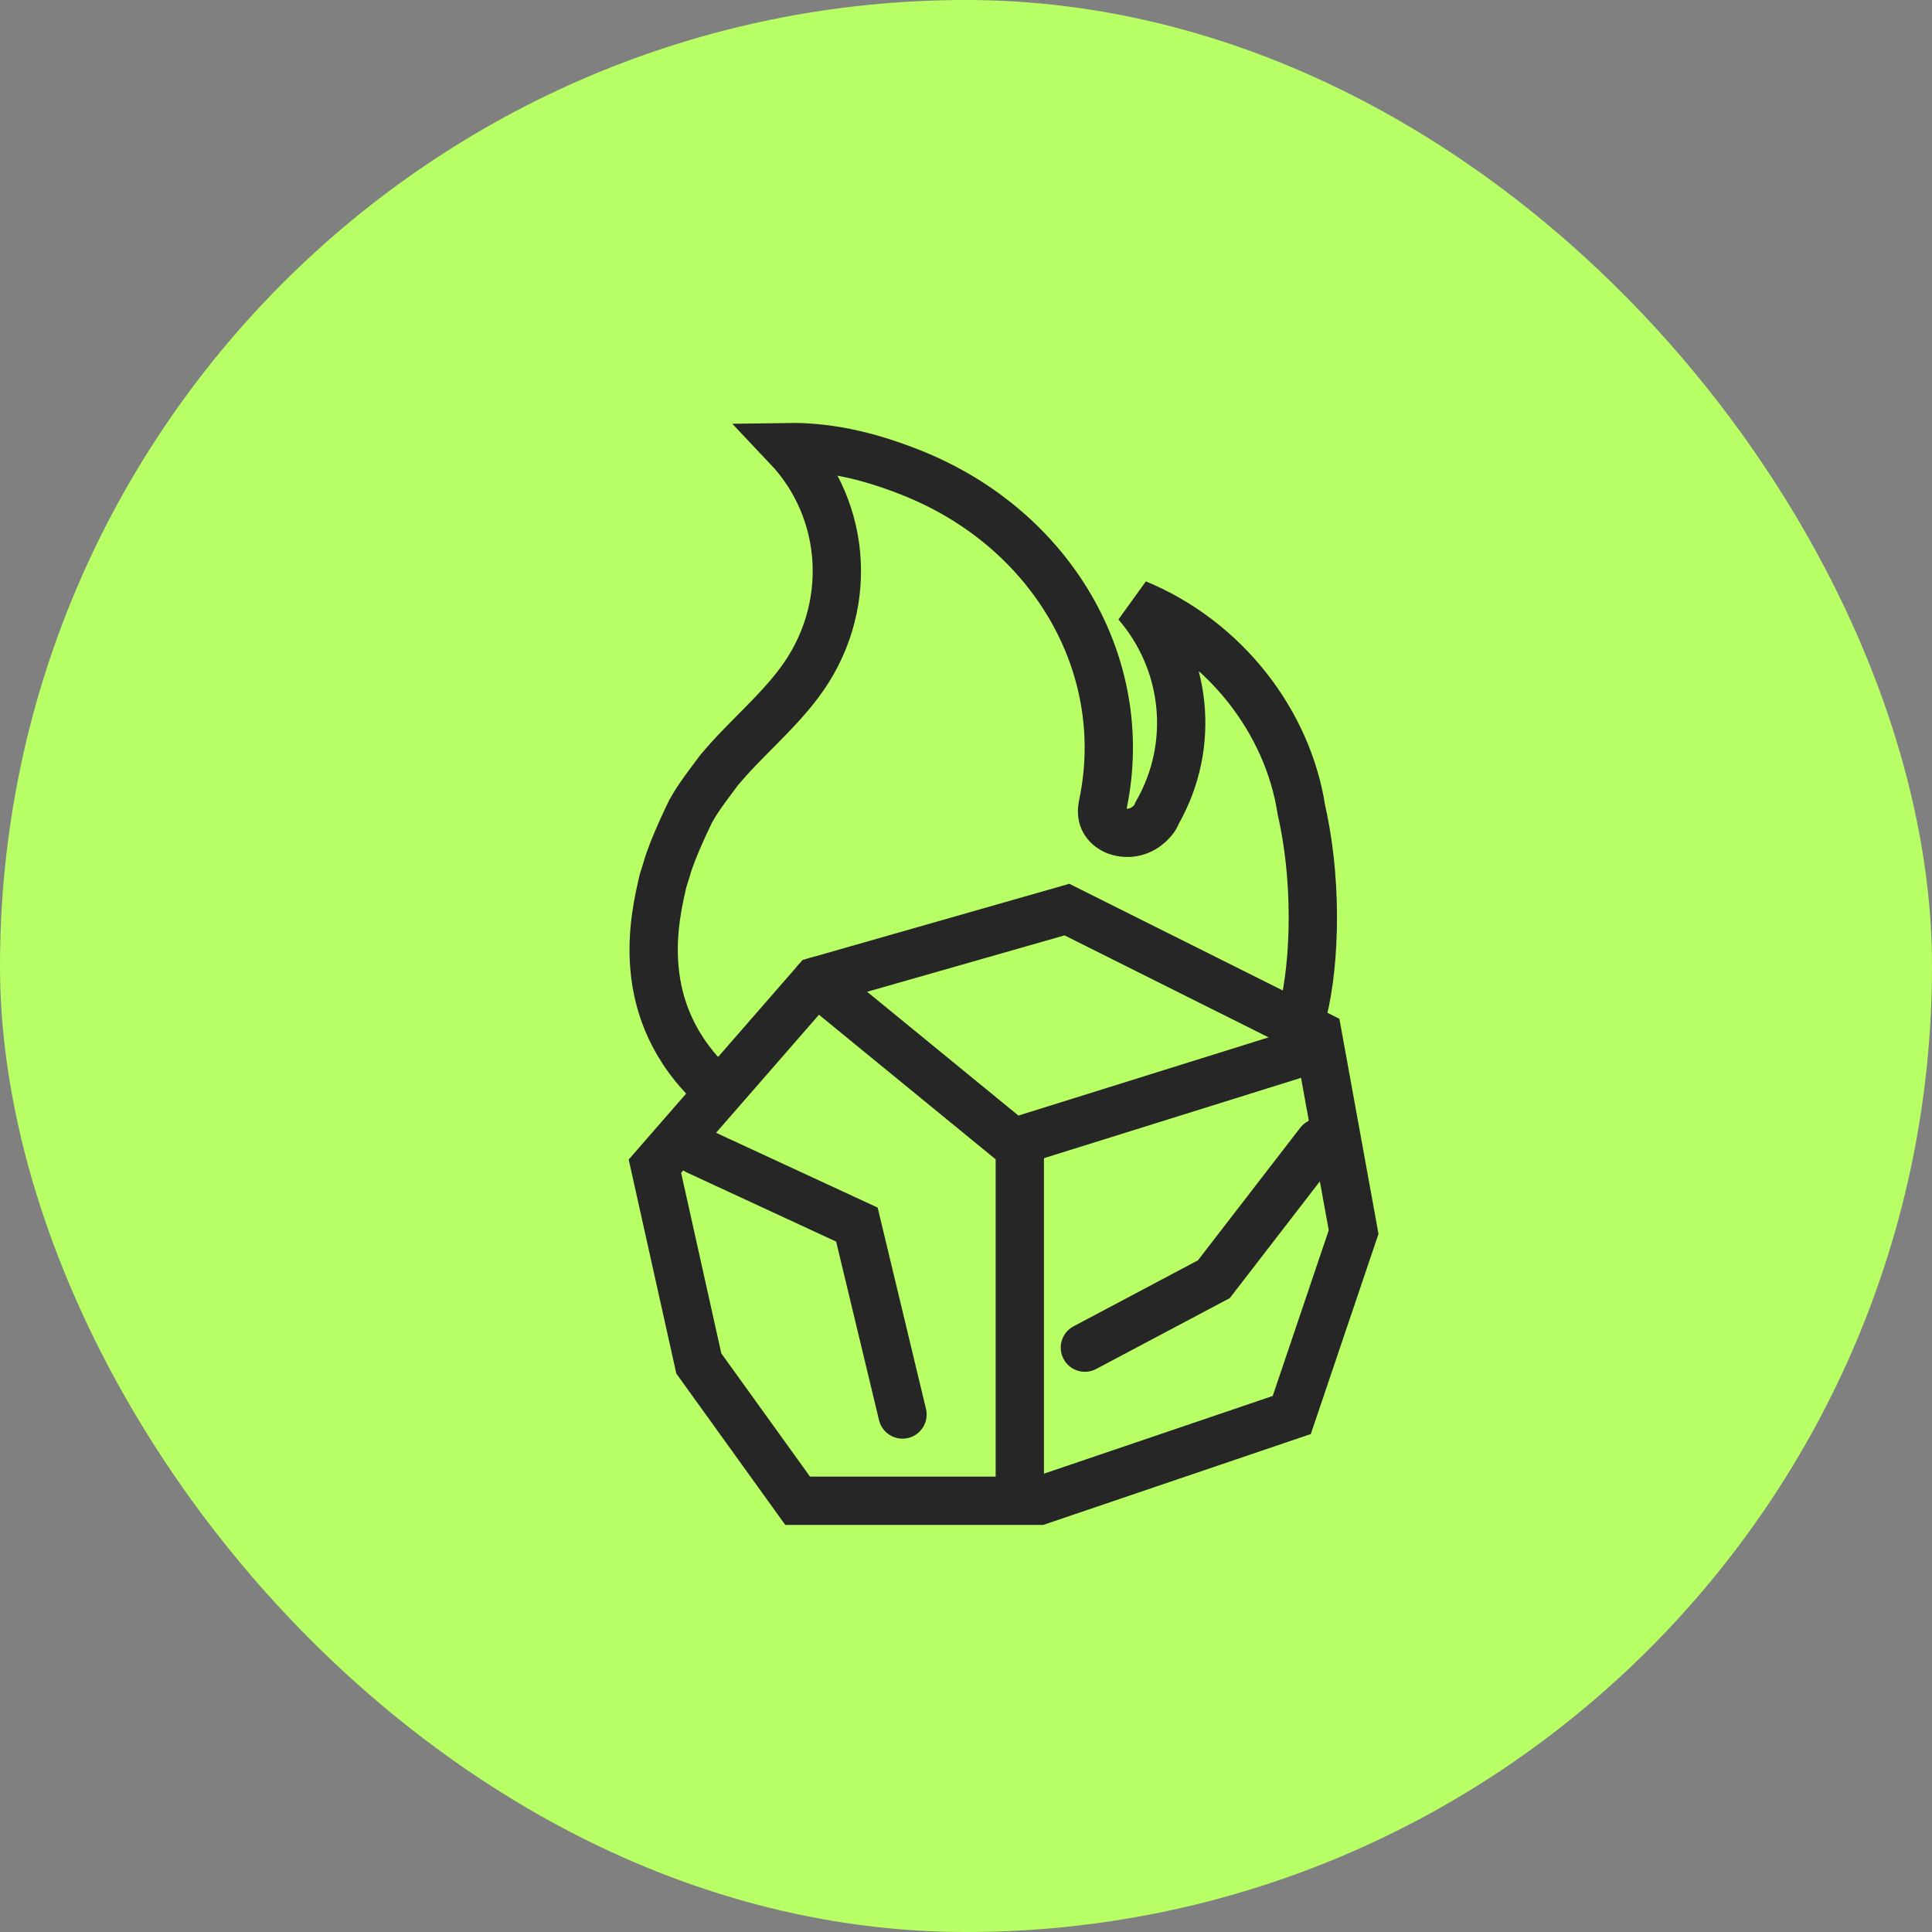
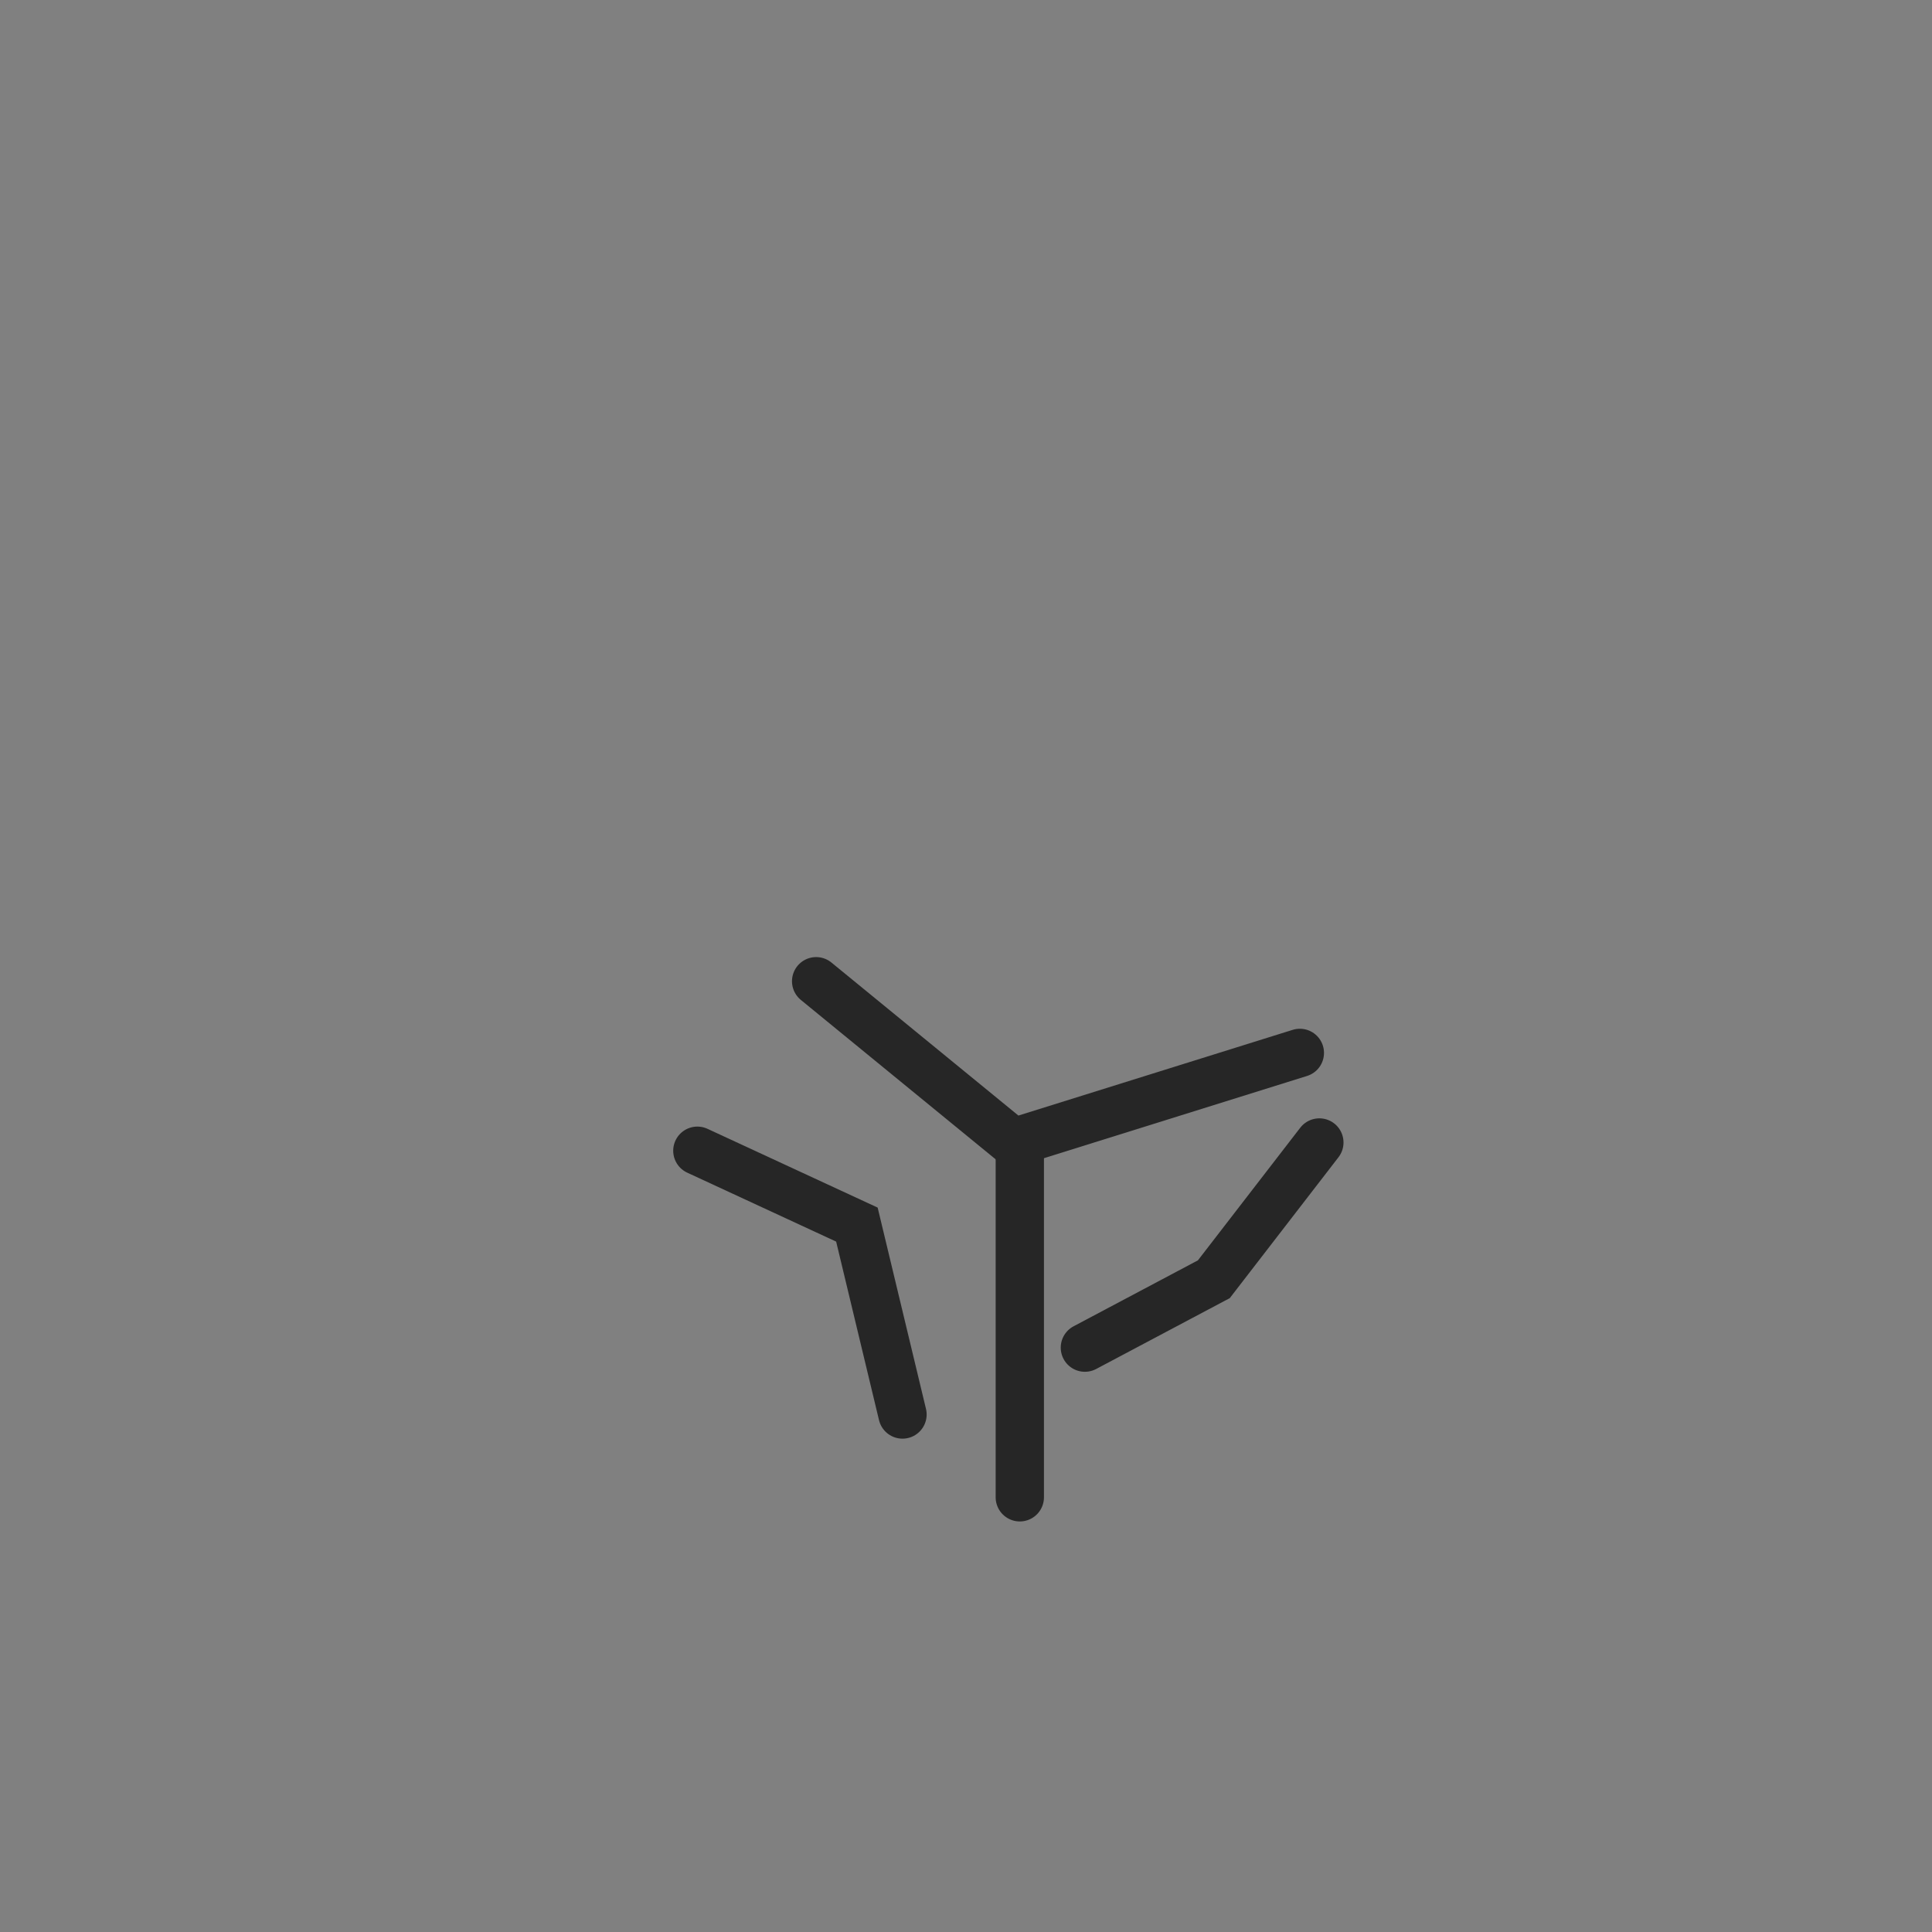
<svg xmlns="http://www.w3.org/2000/svg" width="60" height="60" viewBox="0 0 60 60" fill="none">
  <rect x="0" y="0" width="60" height="60" fill="#808080" stroke="none" />
-   <rect width="60" height="60" rx="30" fill="#B8FF65" />
  <g clip-path="url(#clip0_8998_55602)">
-     <path d="M40.416 31.586C40.774 30.383 40.994 27.712 40.416 25.151C39.998 22.432 38.06 19.888 35.3 18.748C36.84 20.526 37.154 23.113 35.94 25.24C35.907 25.332 35.856 25.418 35.788 25.495C35.562 25.753 35.236 25.905 34.88 25.855C34.573 25.821 34.303 25.622 34.242 25.351C34.206 25.191 34.235 25.055 34.264 24.918C35.127 20.641 32.651 16.443 28.379 14.711C27.208 14.236 25.879 13.862 24.46 13.884C26.33 15.86 26.53 18.939 24.811 21.219C24.074 22.202 23.11 22.977 22.321 23.932C22.023 24.336 21.696 24.747 21.451 25.191C21.451 25.191 20.875 26.358 20.704 26.993L20.591 27.355C20.345 28.439 19.588 31.407 22.225 33.812" stroke="#262626" stroke-width="1.5" />
-     <path d="M25.346 30.473L33.135 28.248L40.925 32.142L42.038 38.263L40.117 43.944L32.274 46.608H24.772L21.703 42.345L20.339 36.217L25.346 30.473Z" stroke="#262626" stroke-width="1.5" stroke-linecap="round" />
    <path d="M25.346 30.473L31.466 35.481L40.368 32.699" stroke="#262626" stroke-width="1.5" stroke-linecap="round" />
    <path d="M31.671 35.481L31.671 46.5" stroke="#262626" stroke-width="1.5" stroke-linecap="round" />
    <path d="M21.657 35.737L26.612 38.031L28.028 43.929" stroke="#262626" stroke-width="1.5" stroke-linecap="round" />
    <path d="M33.692 41.852L37.697 39.728L40.974 35.481" stroke="#262626" stroke-width="1.5" stroke-linecap="round" />
  </g>
  <defs>
    <clipPath id="clip0_8998_55602">
      <rect width="36" height="36" fill="white" transform="translate(12 12)" />
    </clipPath>
  </defs>
</svg>